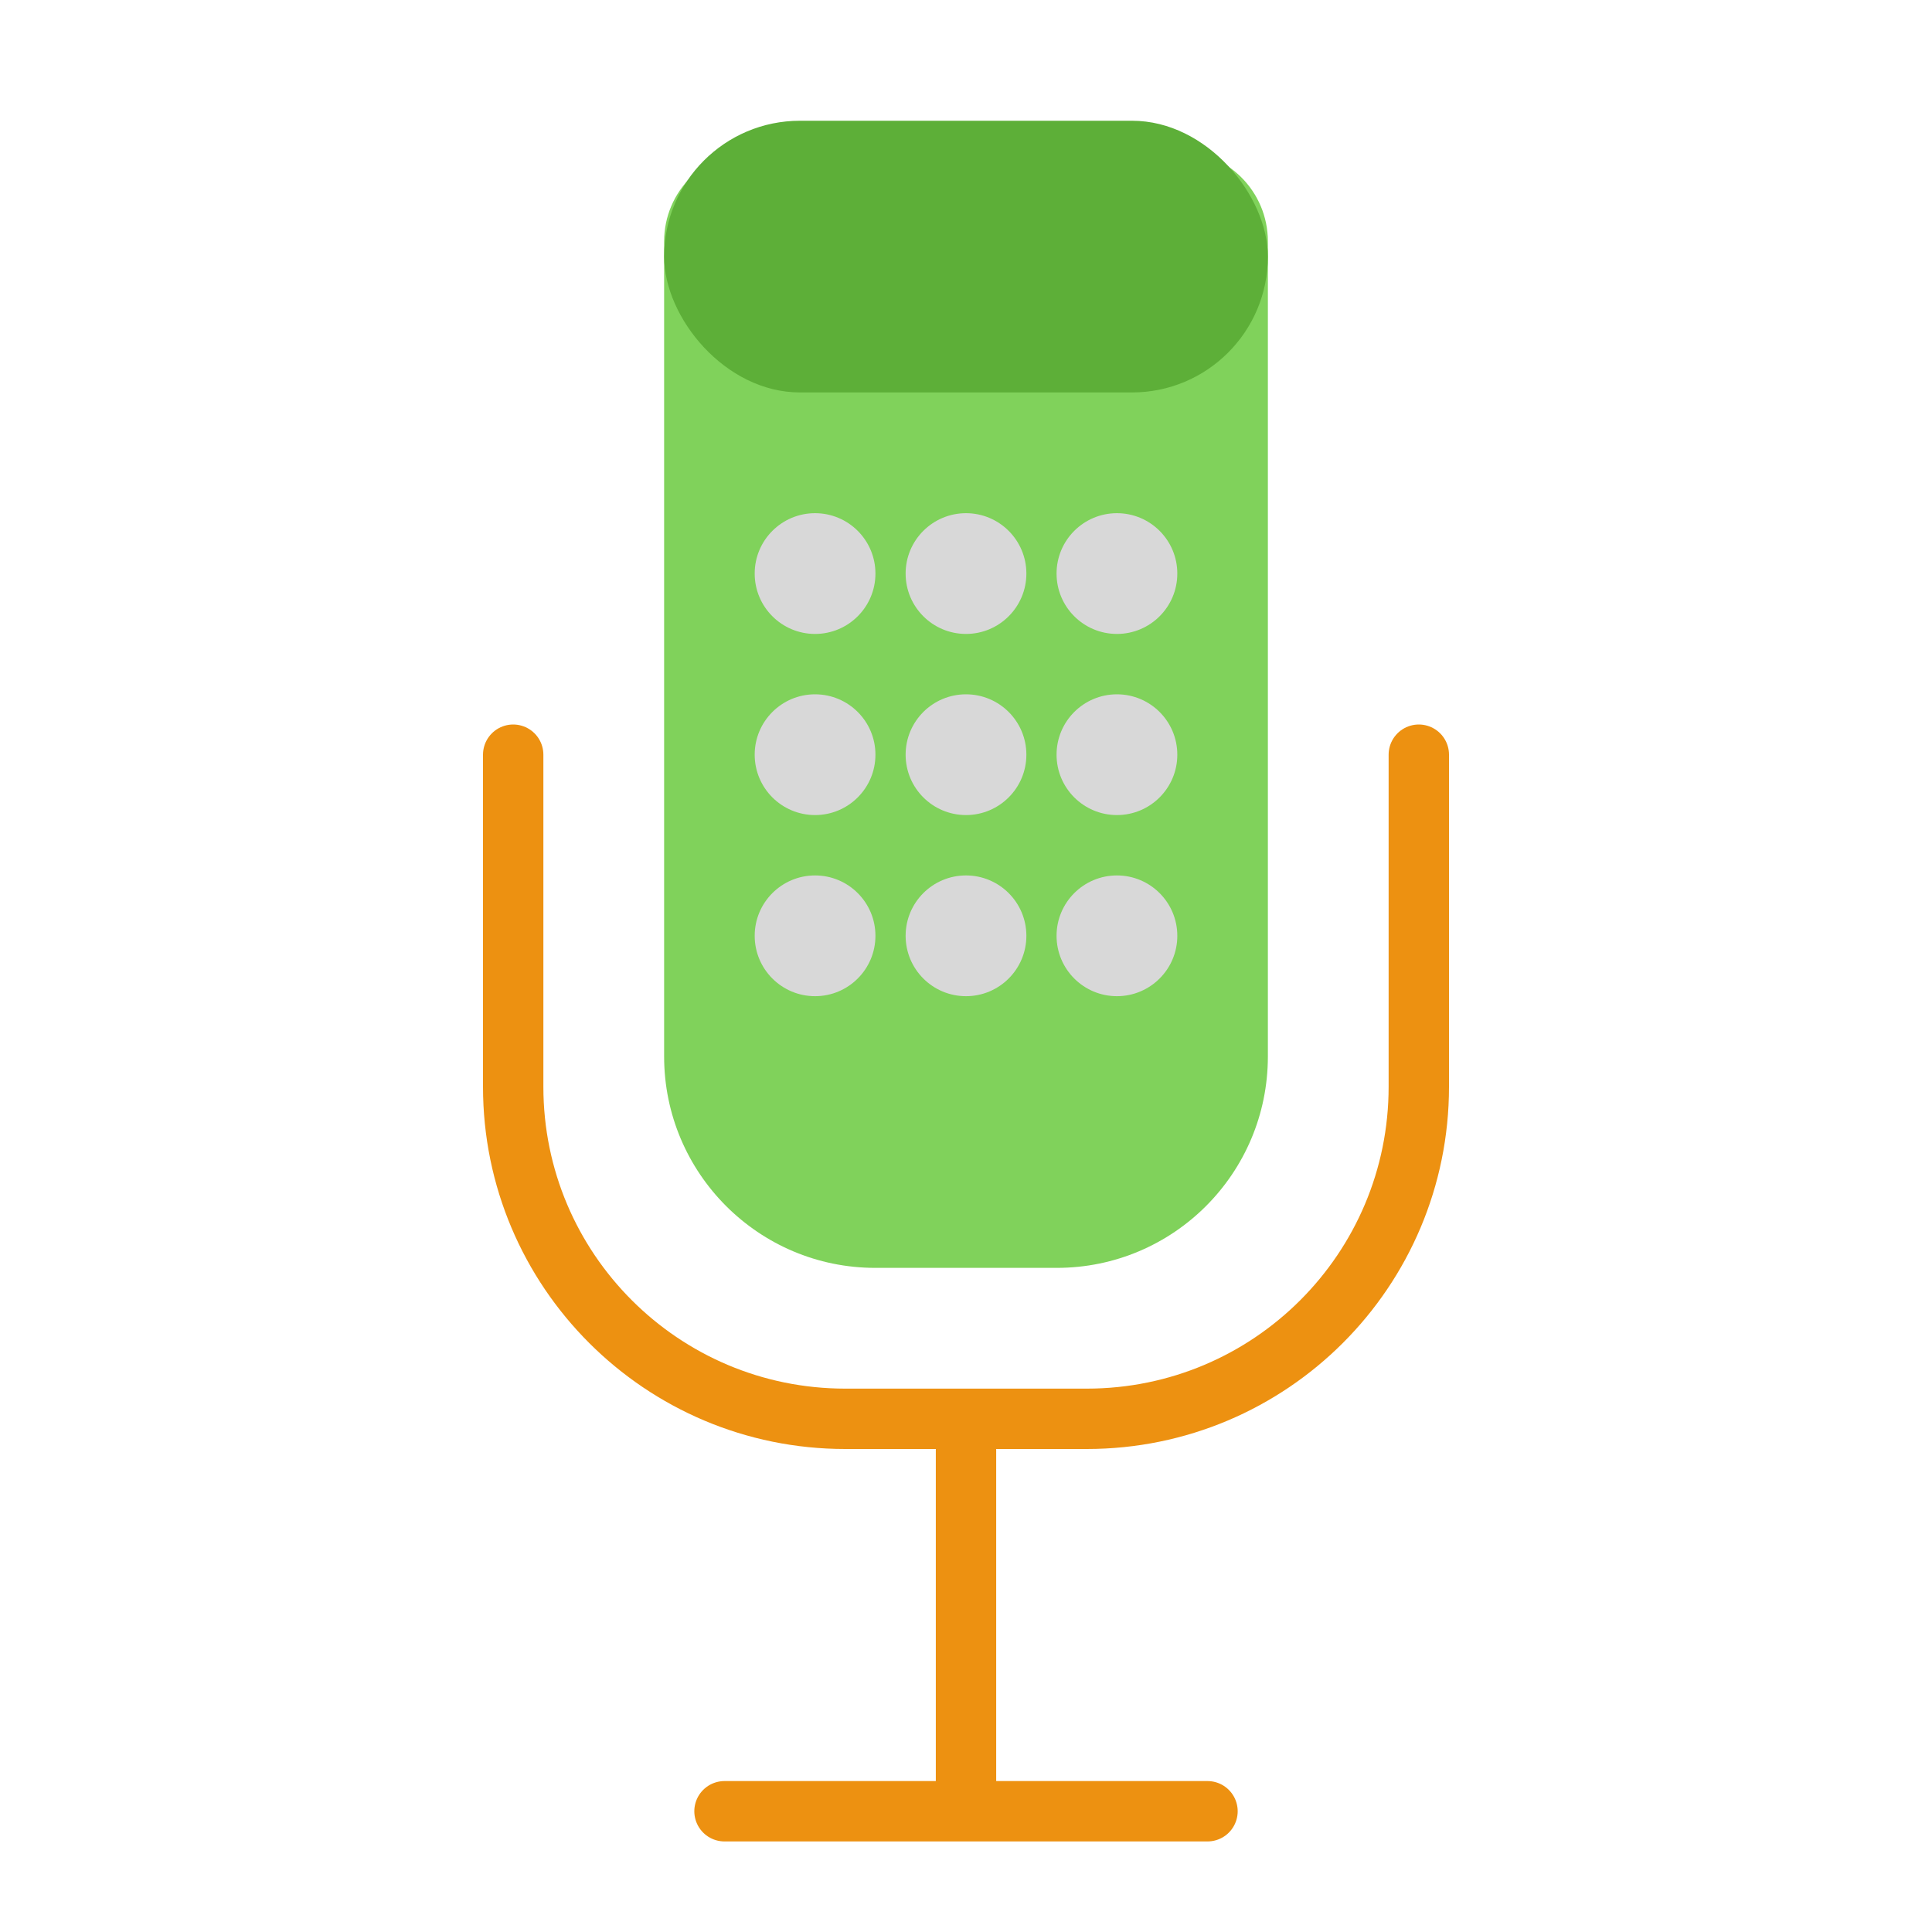
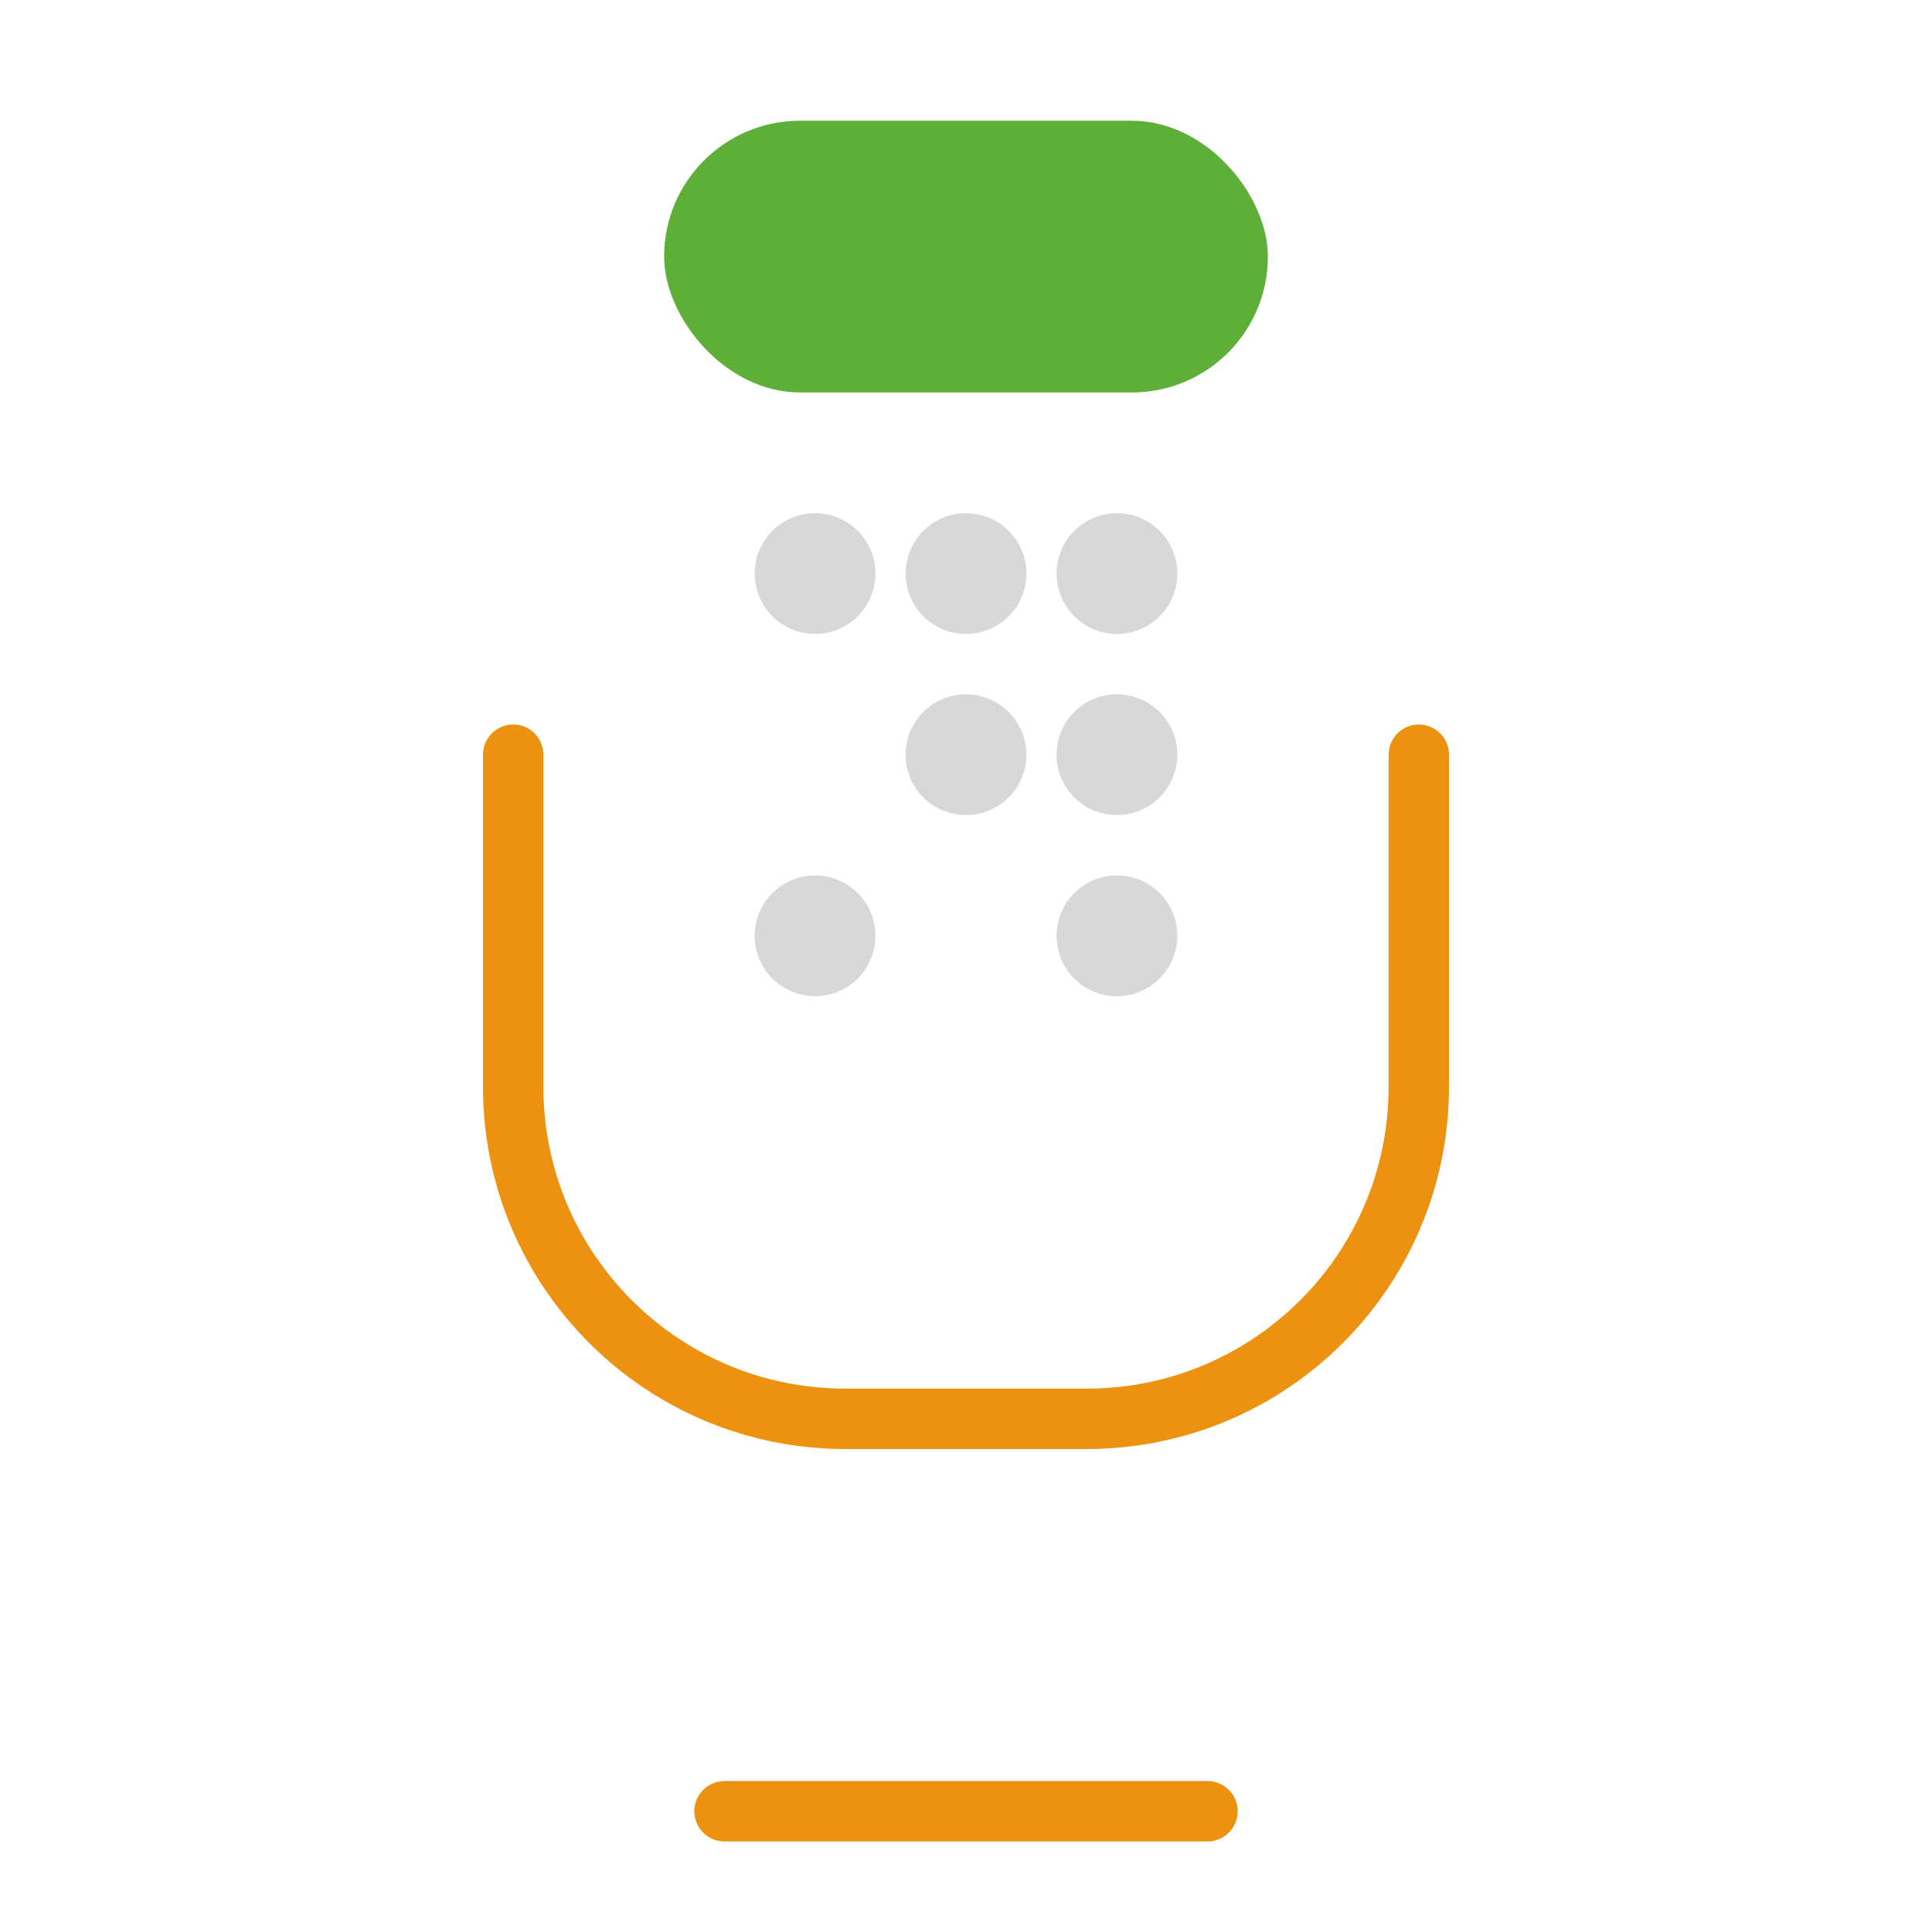
<svg xmlns="http://www.w3.org/2000/svg" width="64" height="64" viewBox="0 0 64 64">
  <g fill="none" fill-rule="evenodd">
-     <path fill="#80D25B" d="M22,7.997 C22,6.342 23.343,5 24.994,5 L39.006,5 C40.659,5 42,6.339 42,7.997 L42,34.997 C42,38.865 38.875,42 35.005,42 L28.995,42 C25.132,42 22,38.861 22,34.997 L22,7.997 Z" />
    <circle cx="27" cy="19" r="2" fill="#D8D8D8" />
-     <circle cx="27" cy="25" r="2" fill="#D8D8D8" />
    <circle cx="27" cy="31" r="2" fill="#D8D8D8" />
    <circle cx="37" cy="19" r="2" fill="#D8D8D8" />
    <circle cx="32" cy="19" r="2" fill="#D8D8D8" />
    <circle cx="37" cy="25" r="2" fill="#D8D8D8" />
    <circle cx="32" cy="25" r="2" fill="#D8D8D8" />
    <circle cx="37" cy="31" r="2" fill="#D8D8D8" />
-     <circle cx="32" cy="31" r="2" fill="#D8D8D8" />
    <rect width="20" height="9" x="22" y="4" fill="#5DAF38" rx="4.5" />
    <path stroke="#ED9111" stroke-linecap="round" stroke-width="2" d="M47,25 L47,36 C47,42.075 42.08,47 35.999,47 L28.001,47 C21.925,47 17,42.076 17,36 L17,25 L17,25" />
-     <path stroke="#ED9111" stroke-linecap="square" stroke-width="2" d="M32,48 L32,59" />
    <path stroke="#ED9111" stroke-linecap="round" stroke-linejoin="round" stroke-width="2" d="M24,60 L40,60" />
  </g>
</svg>